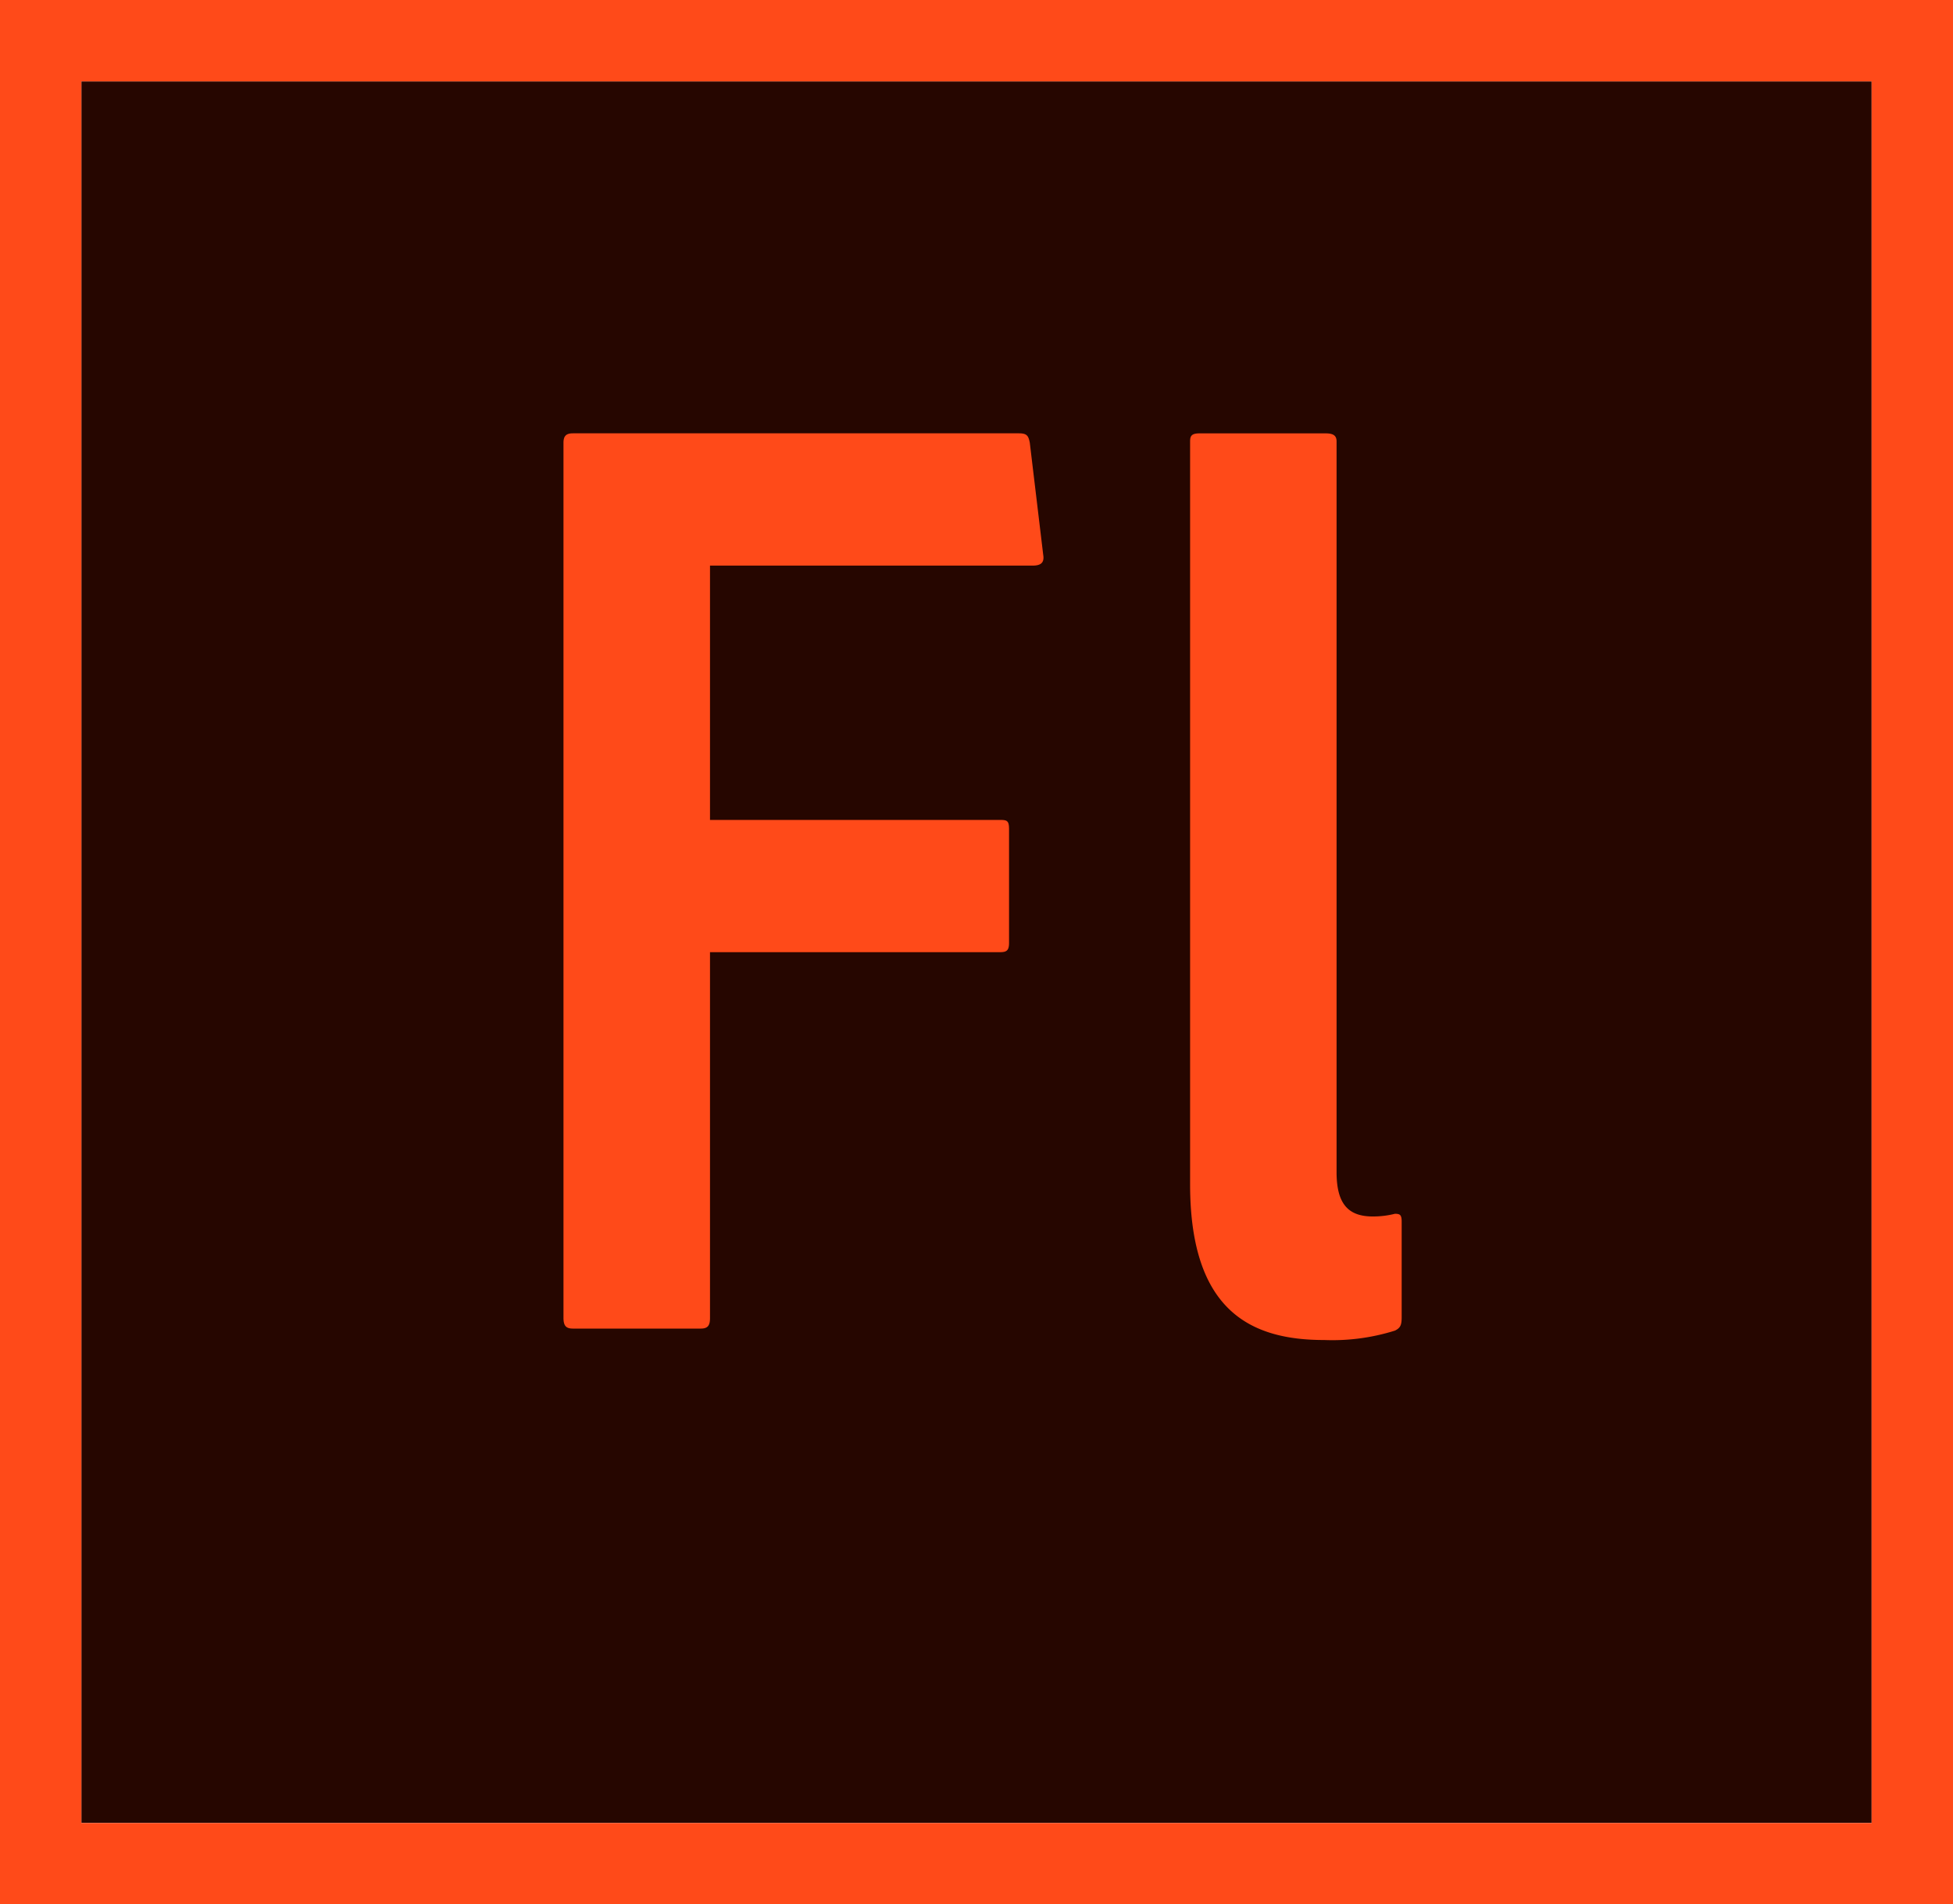
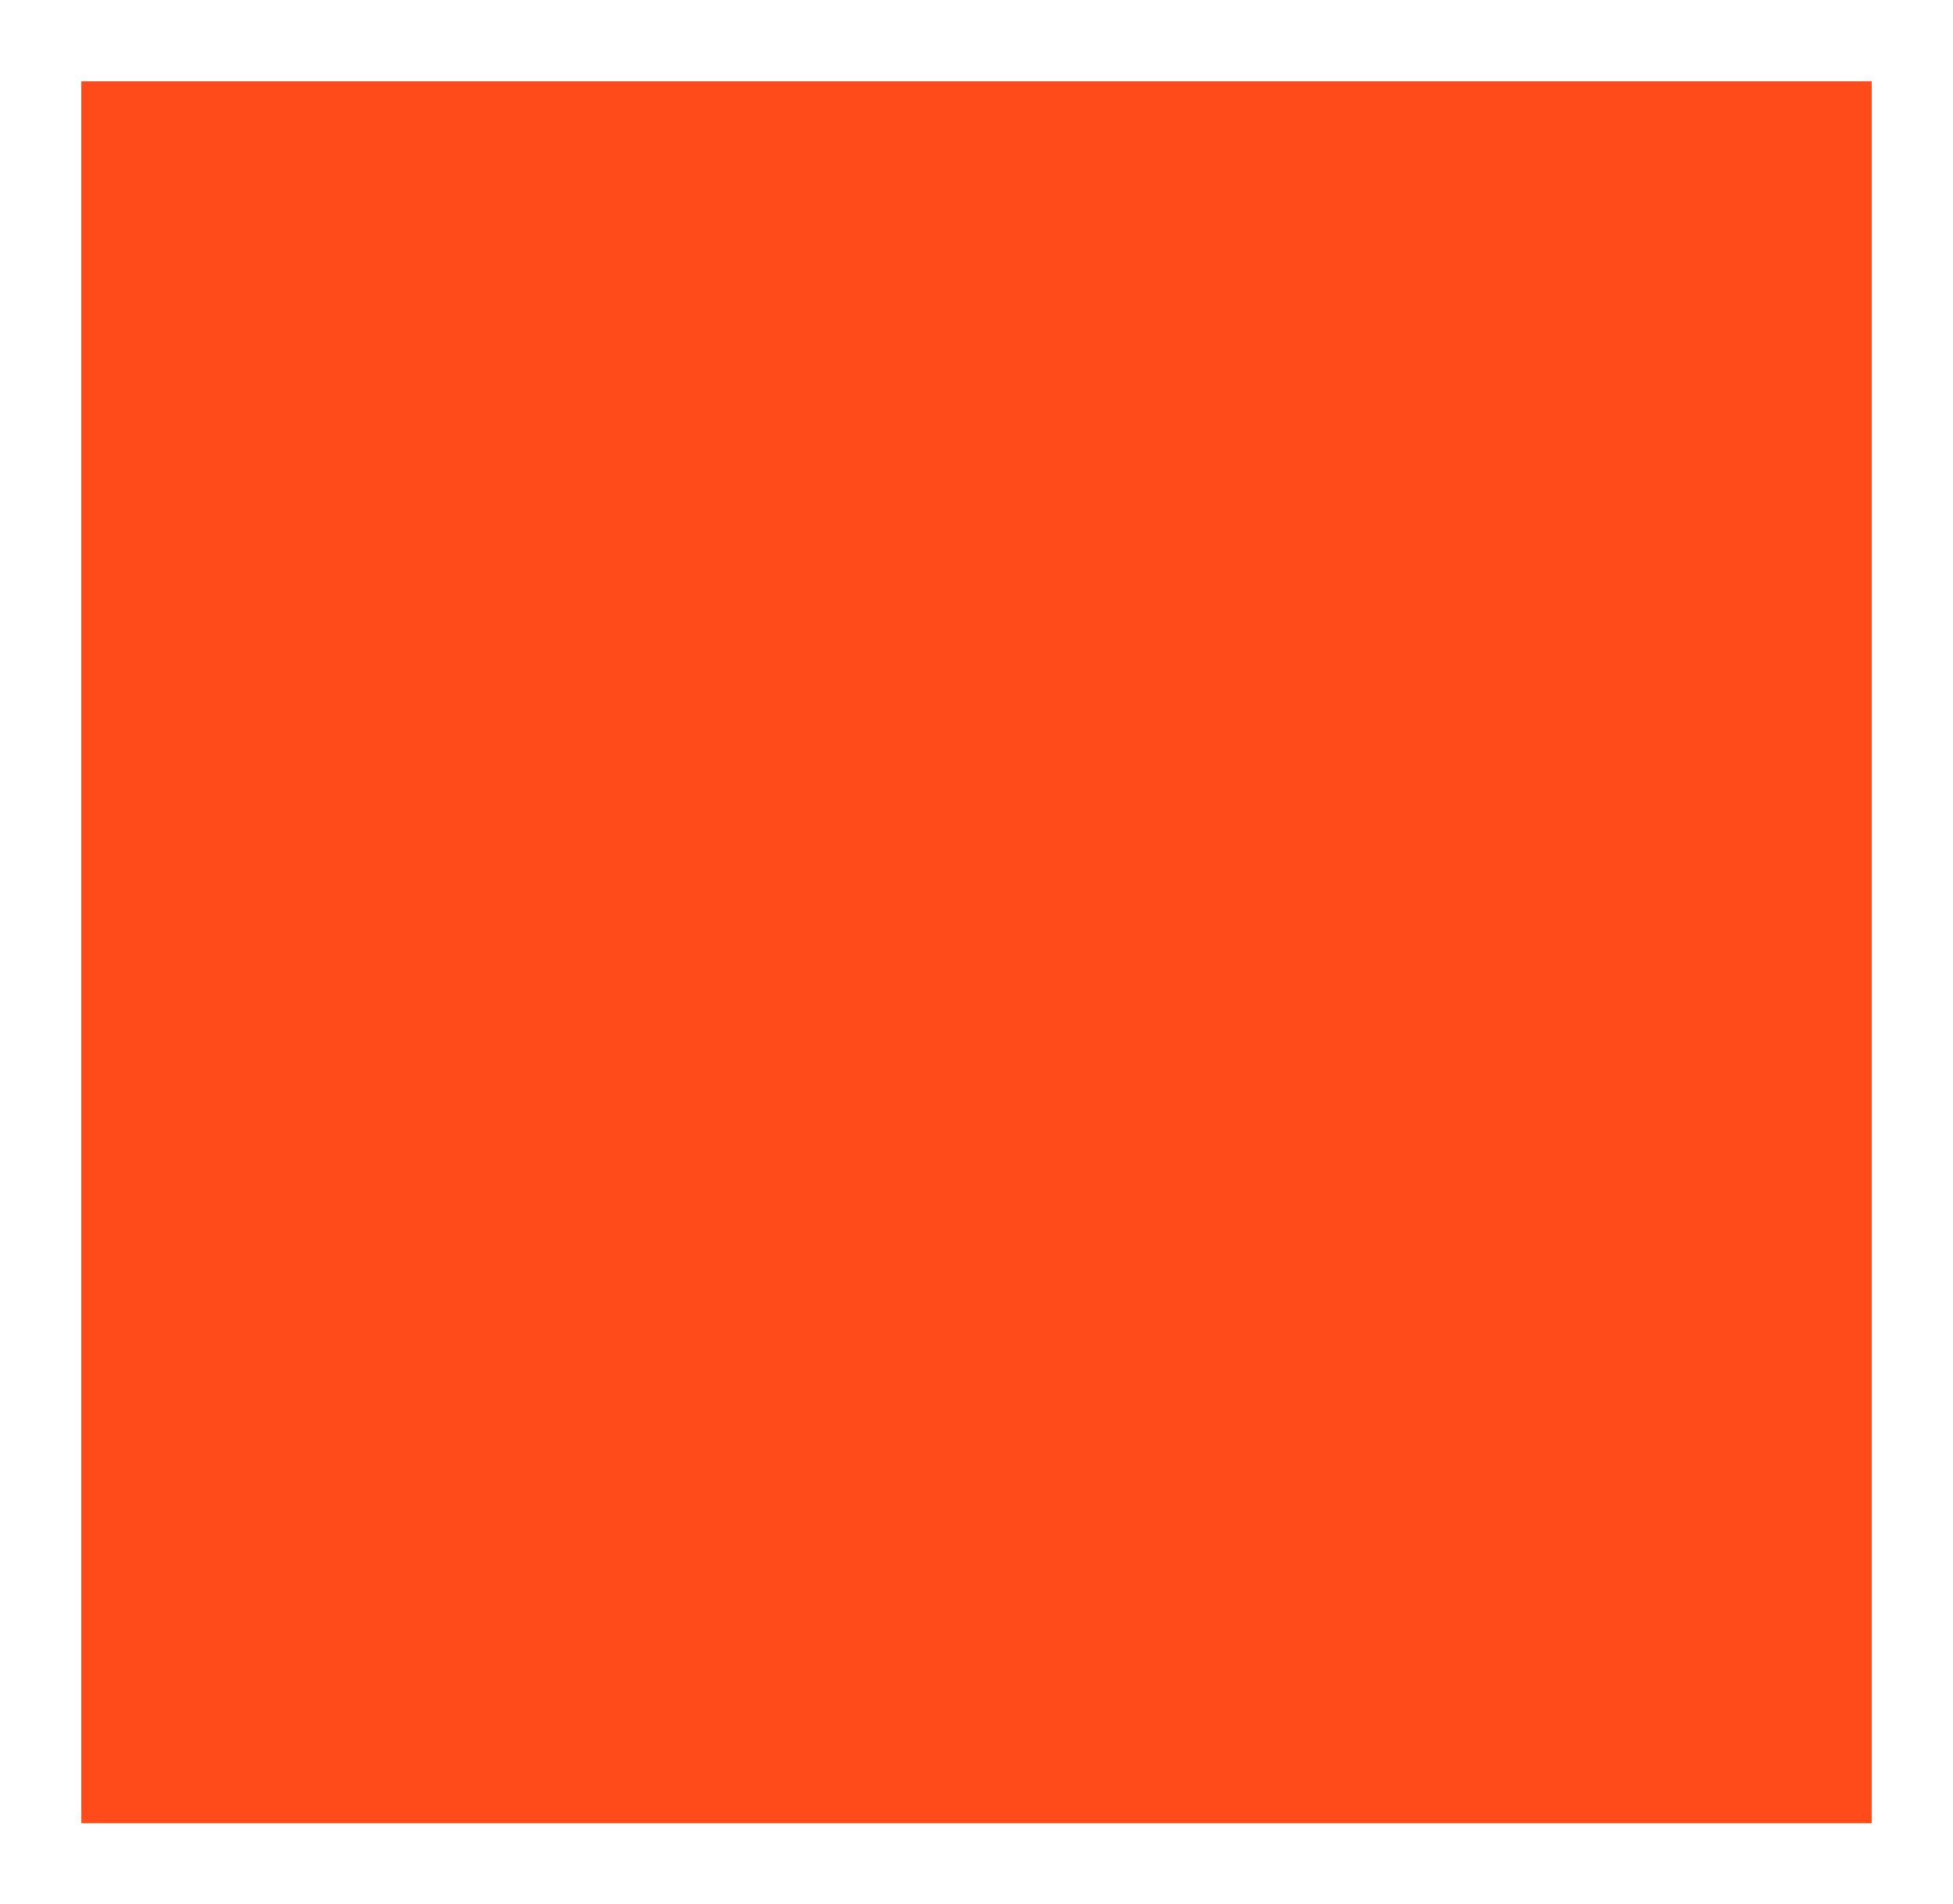
<svg xmlns="http://www.w3.org/2000/svg" id="fl_app" width="240.001" height="233.999" viewBox="0 0 240.001 233.999">
  <g id="Gruppe_10" data-name="Gruppe 10">
-     <rect id="Rechteck_118" data-name="Rechteck 118" width="220.001" height="213.999" transform="translate(10 10)" fill="#260600" />
-   </g>
+     </g>
  <g id="Gruppe_11" data-name="Gruppe 11">
-     <path id="Pfad_363" data-name="Pfad 363" d="M0,0V234H240V0ZM10,10H230V224H10Z" fill="#ff4a19" fill-rule="evenodd" />
+     <path id="Pfad_363" data-name="Pfad 363" d="M0,0H240V0ZM10,10H230V224H10Z" fill="#ff4a19" fill-rule="evenodd" />
  </g>
  <path id="Pfad_364" data-name="Pfad 364" d="M87.25,161.96c0,.99-.33,1.289-1.155,1.289H70.4c-.825,0-1.155-.33-1.155-1.32V54.4c0-.825.33-1.155,1.155-1.155H125.23c.99,0,1.155.33,1.32,1.155L128.2,68.18c.165.99-.33,1.32-1.32,1.32H87.25v31.25h35.73c.828,0,1.02.165,1.02,1.155v13.94c0,.99-.33,1.154-1.155,1.154H87.25Zm59-107.72c0-.66.164-.99,1.154-.99h15.525c.99,0,1.32.33,1.32.99v89.79c0,3.959,1.484,5.443,4.455,5.443a10.993,10.993,0,0,0,2.719-.33c.66,0,.826.166.826.99v11.715c0,.99-.166,1.32-.826,1.65a25.62,25.62,0,0,1-8.674,1.156c-8.746,0-16.5-3.3-16.5-19.141V54.24Z" fill="#ff4a19" fill-rule="evenodd" />
</svg>